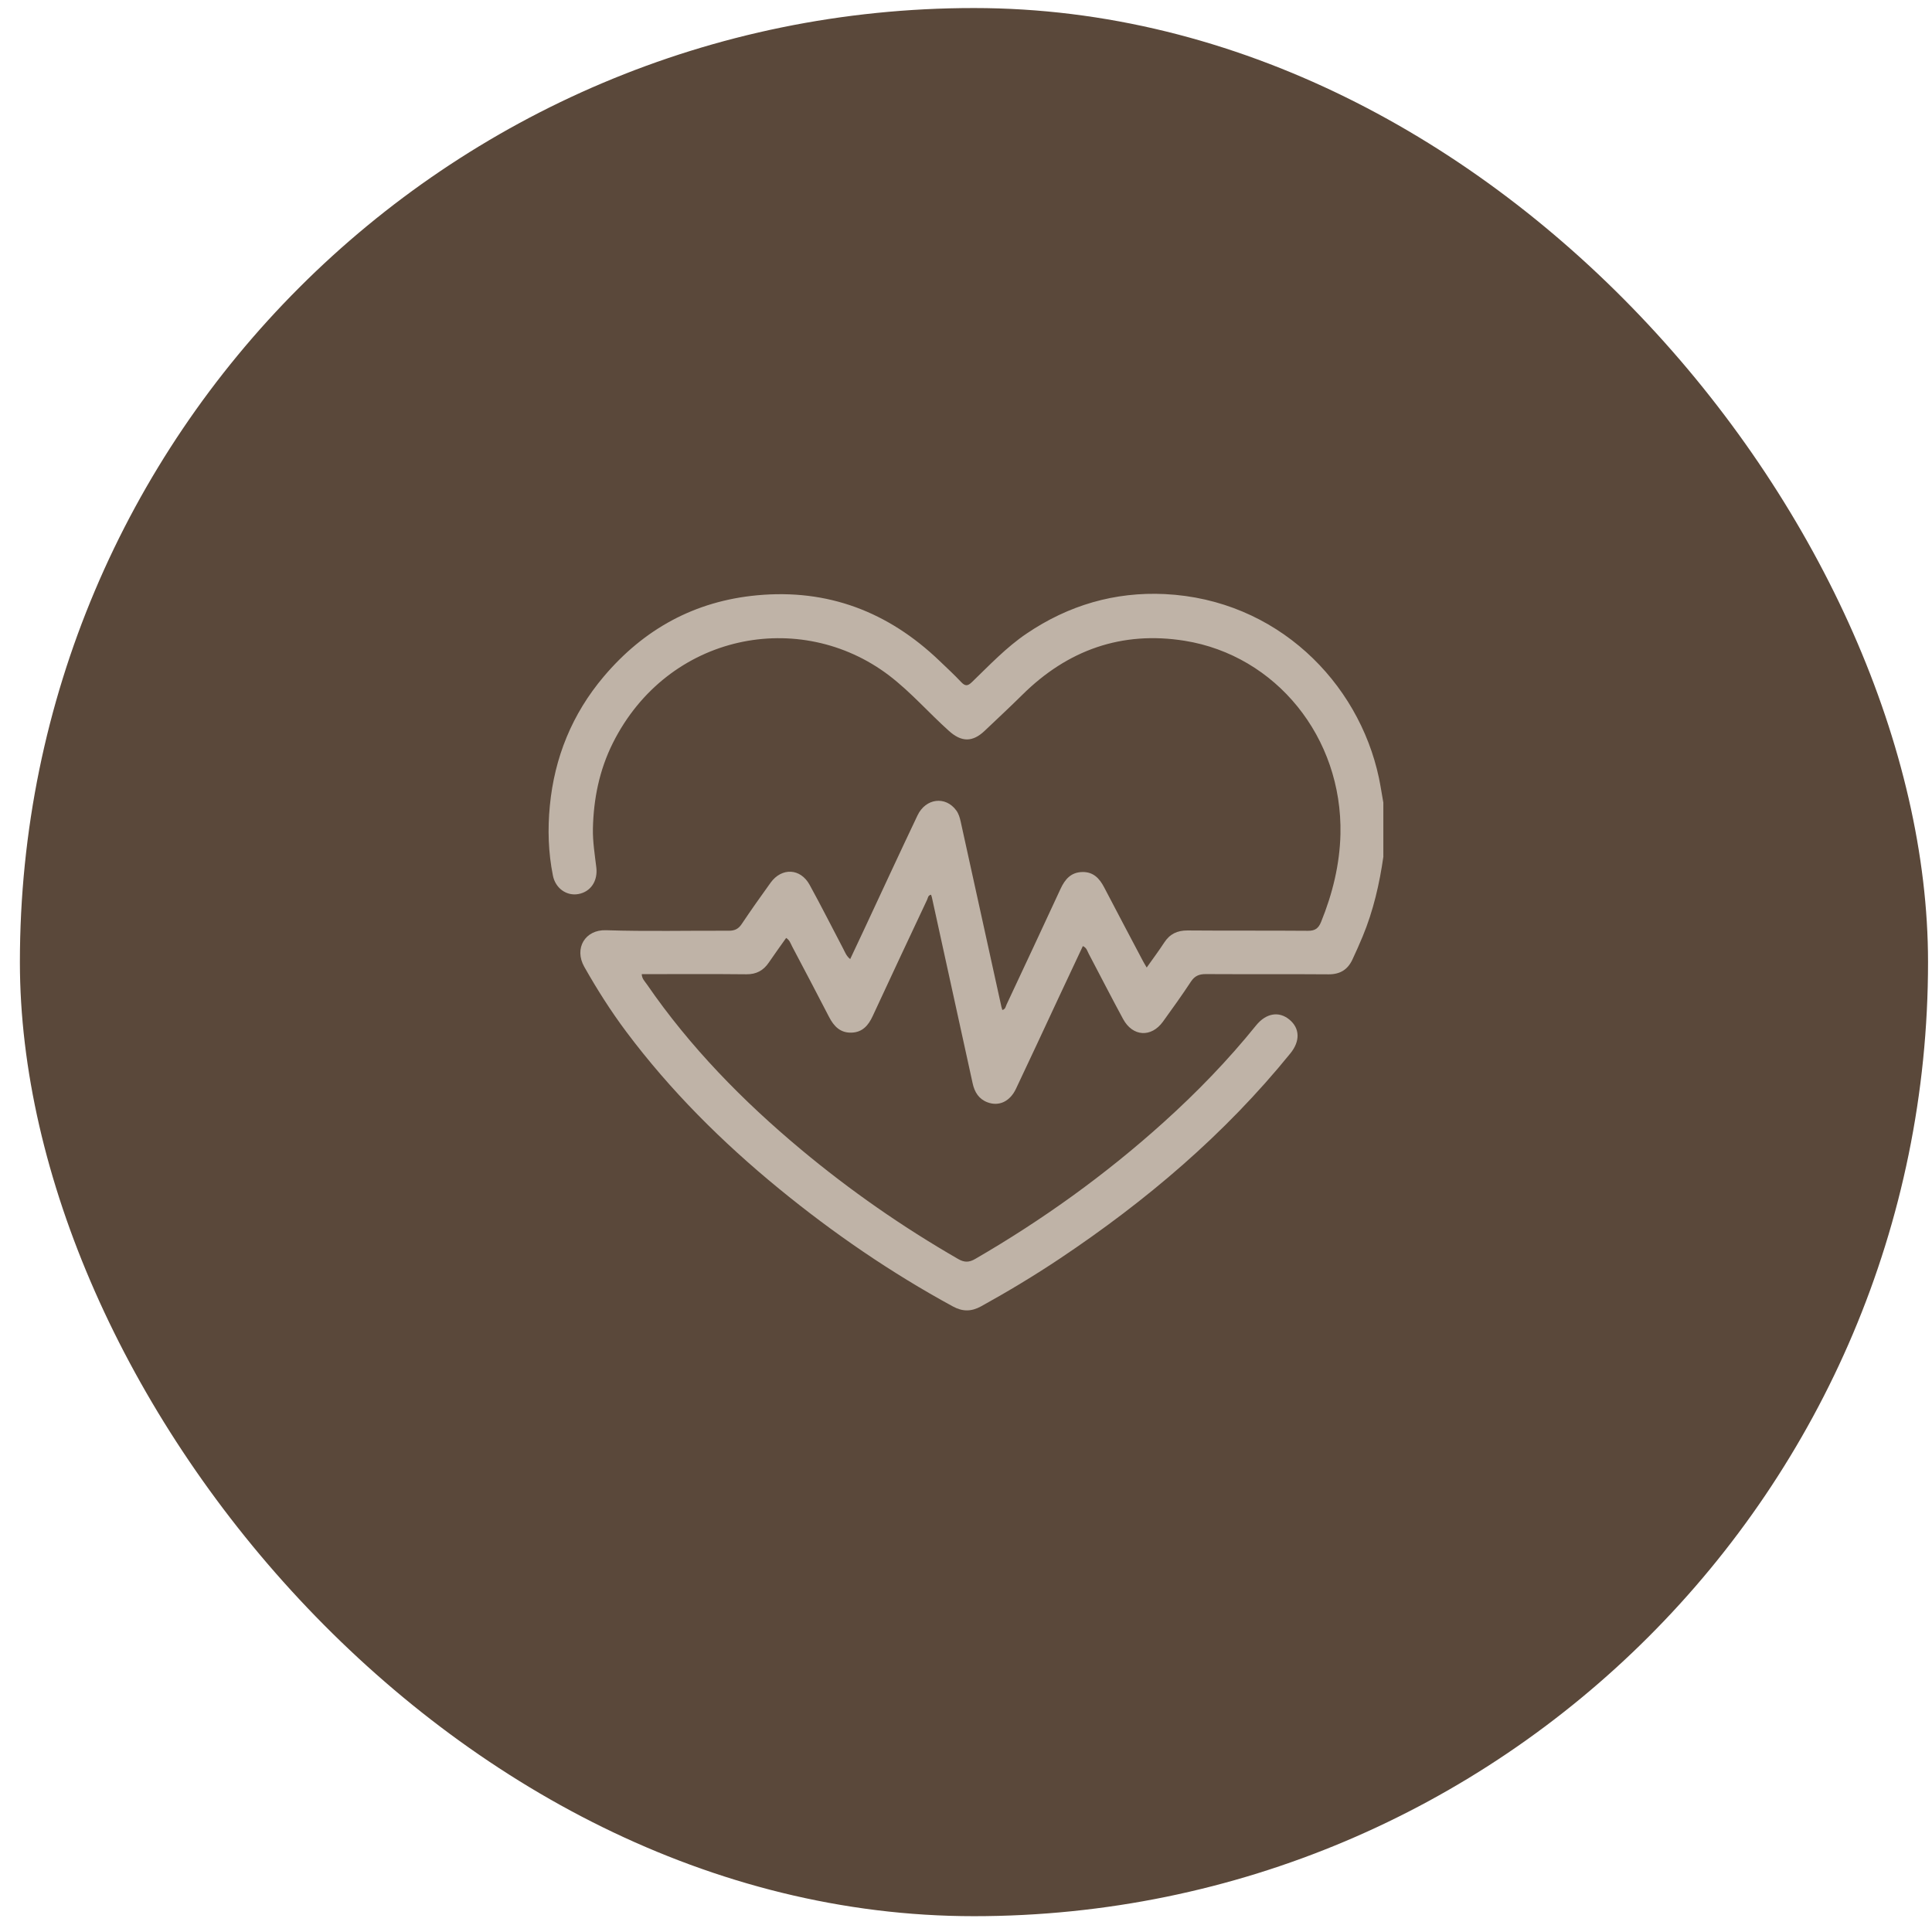
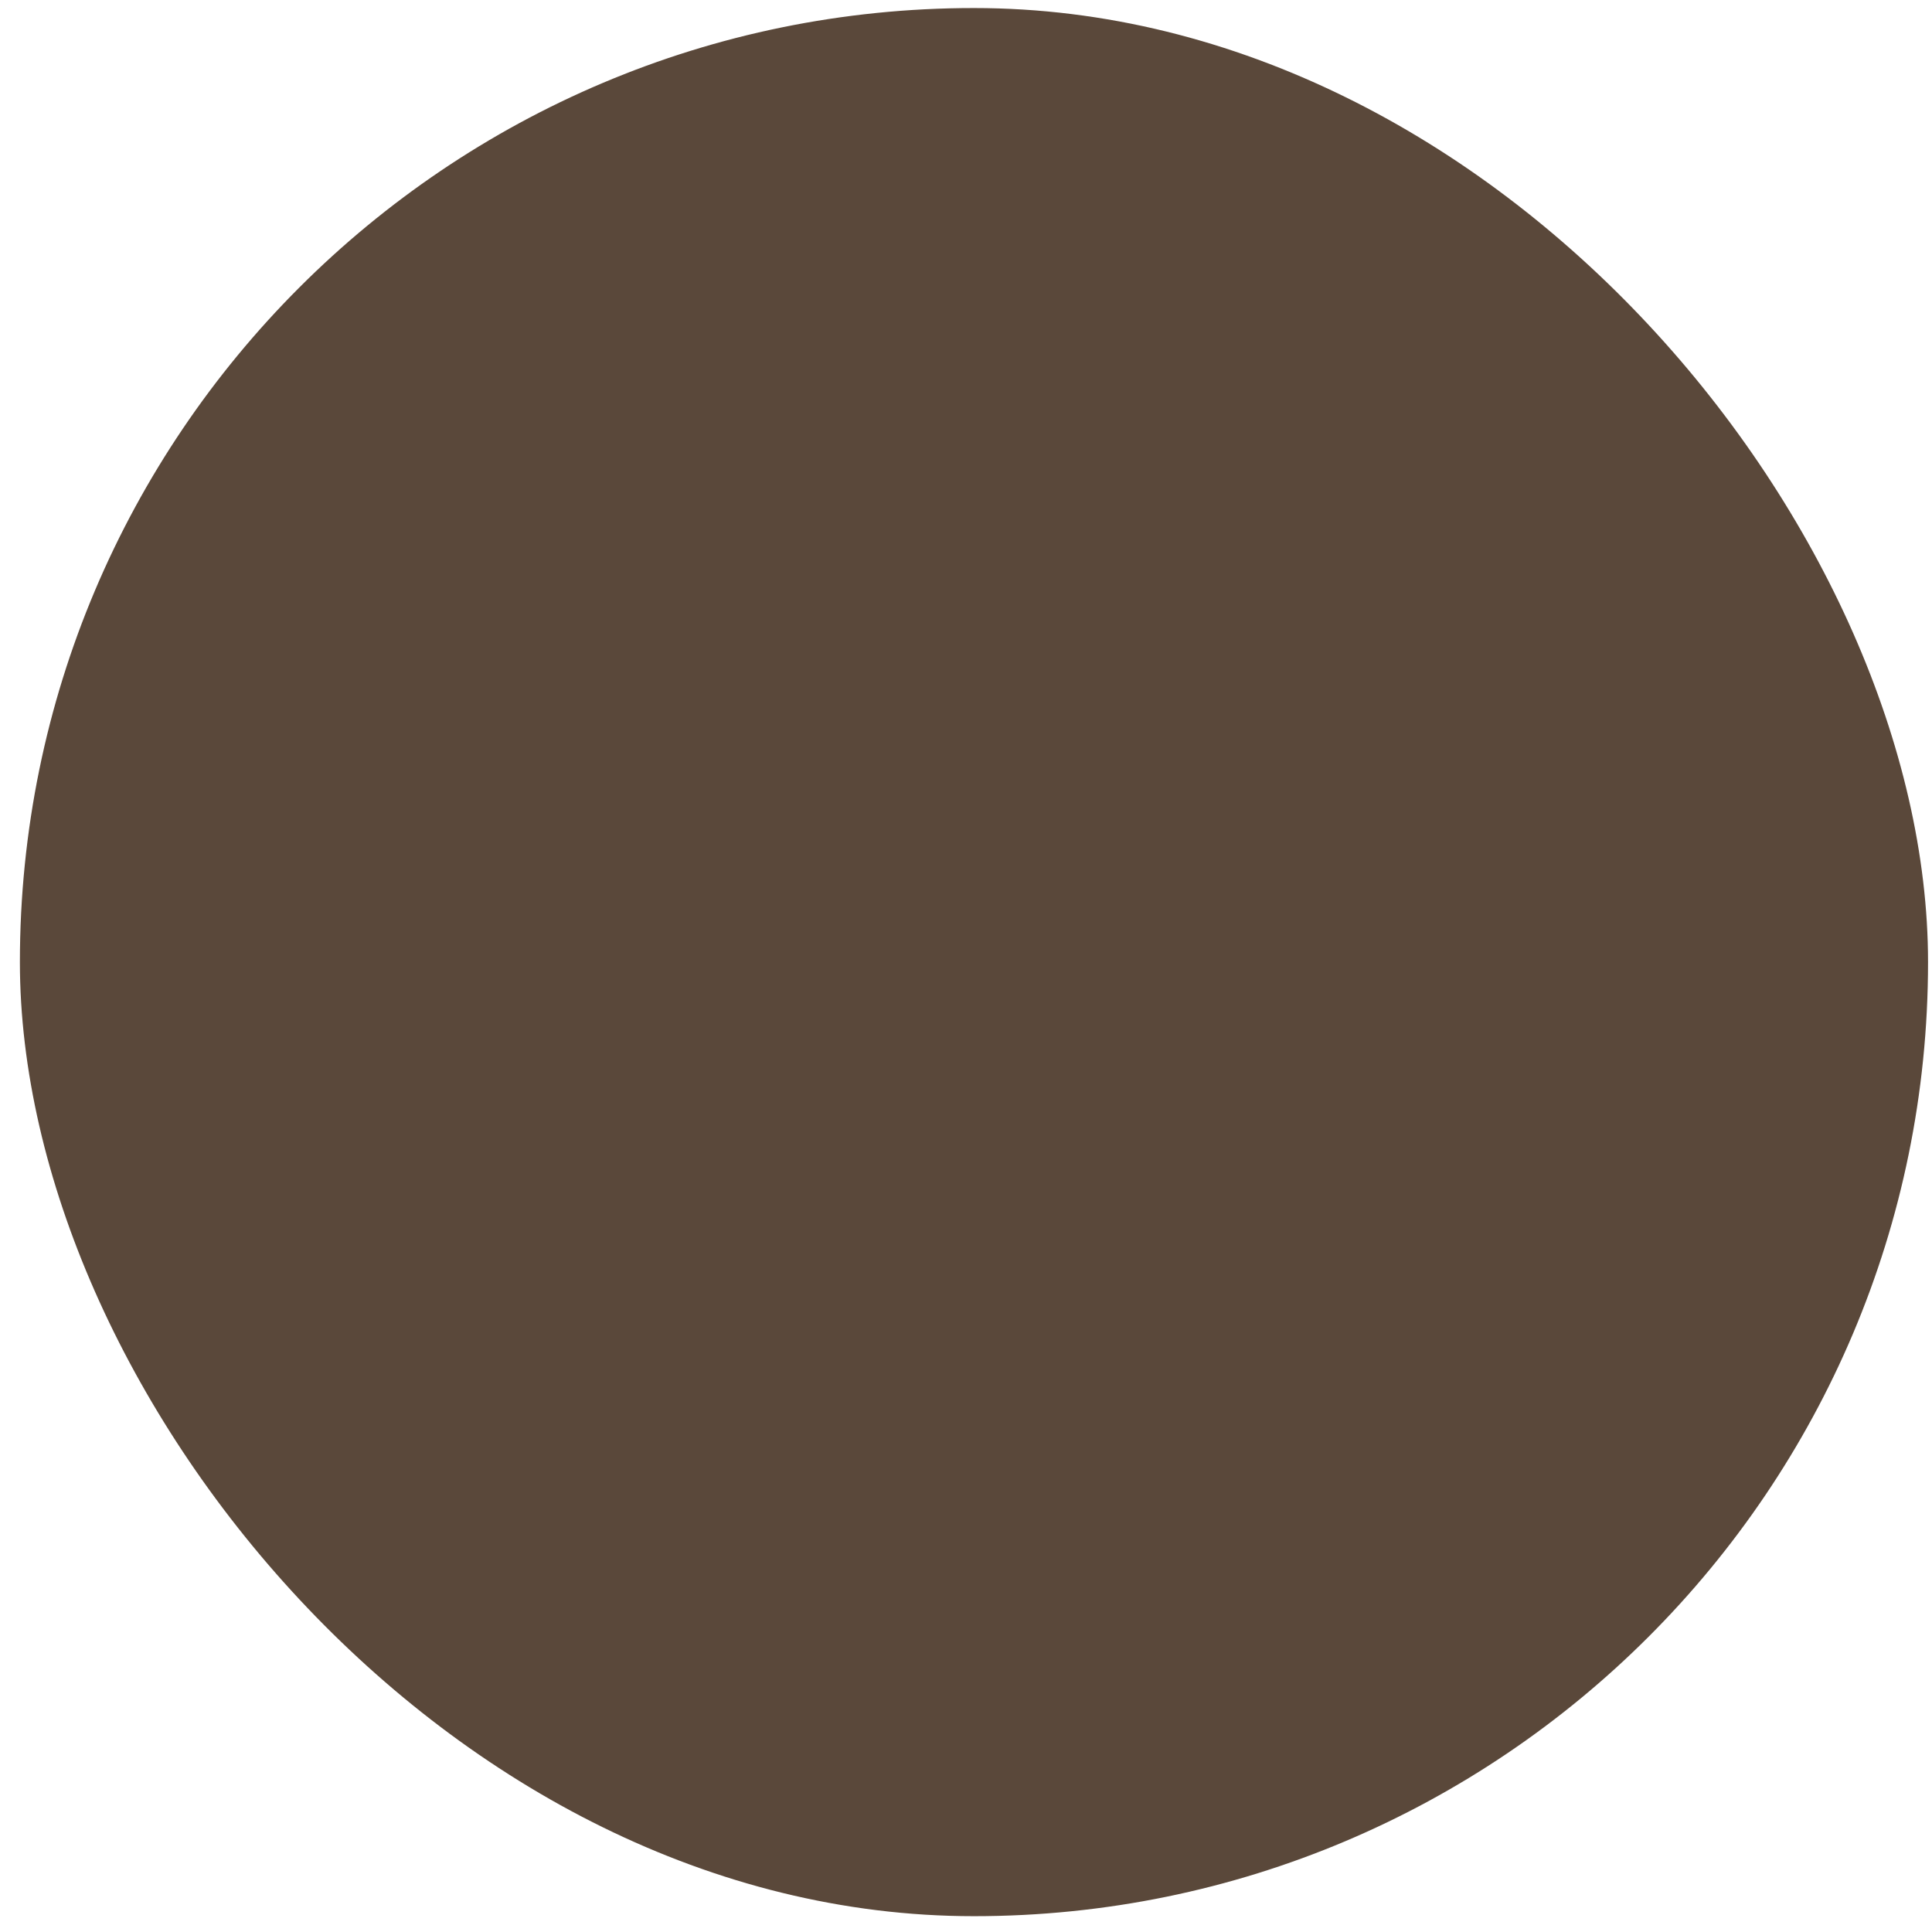
<svg xmlns="http://www.w3.org/2000/svg" width="81" height="81" viewBox="0 0 81 81" fill="none">
  <rect x="0.834" y="0.337" width="80" height="80" rx="40" fill="#5A483A" />
-   <path d="M58 35.906C57.836 37.056 57.577 38.184 57.13 39.261C56.996 39.587 56.85 39.907 56.702 40.227C56.506 40.65 56.185 40.852 55.703 40.849C53.986 40.836 52.268 40.849 50.55 40.839C50.273 40.839 50.09 40.914 49.931 41.154C49.556 41.724 49.158 42.279 48.759 42.831C48.267 43.512 47.486 43.464 47.085 42.721C46.592 41.81 46.121 40.89 45.639 39.974C45.582 39.869 45.561 39.735 45.399 39.665C45.055 40.397 44.713 41.121 44.373 41.851C43.781 43.119 43.194 44.387 42.594 45.65C42.341 46.183 41.88 46.396 41.401 46.215C41.037 46.078 40.86 45.79 40.779 45.421C40.211 42.826 39.64 40.227 39.072 37.632C39.064 37.591 39.048 37.551 39.034 37.511C38.905 37.538 38.905 37.645 38.87 37.721C38.105 39.347 37.341 40.973 36.587 42.602C36.406 42.992 36.159 43.278 35.704 43.294C35.233 43.31 34.961 43.03 34.759 42.637C34.25 41.646 33.727 40.661 33.208 39.675C33.146 39.557 33.111 39.42 32.96 39.323C32.718 39.667 32.47 40.004 32.236 40.351C32.007 40.691 31.708 40.852 31.291 40.847C29.961 40.833 28.628 40.841 27.298 40.841C27.174 40.841 27.05 40.841 26.905 40.841C26.913 41.038 27.039 41.148 27.123 41.272C28.929 43.897 31.137 46.151 33.574 48.186C35.639 49.91 37.839 51.441 40.173 52.785C40.434 52.936 40.634 52.93 40.889 52.78C43.714 51.143 46.35 49.247 48.776 47.061C50.173 45.803 51.479 44.457 52.661 42.992C53.078 42.476 53.617 42.384 54.056 42.745C54.5 43.108 54.516 43.65 54.101 44.161C51.347 47.559 48.051 50.351 44.427 52.772C43.358 53.485 42.257 54.147 41.132 54.769C40.722 54.995 40.351 54.995 39.942 54.769C37.357 53.361 34.939 51.703 32.664 49.84C30.278 47.887 28.105 45.725 26.253 43.251C25.604 42.384 25.028 41.474 24.495 40.532C24.061 39.762 24.53 38.97 25.408 39C27.123 39.056 28.843 39.013 30.561 39.021C30.803 39.021 30.959 38.946 31.094 38.744C31.487 38.157 31.894 37.581 32.306 37.01C32.774 36.361 33.56 36.399 33.943 37.096C34.43 37.984 34.885 38.886 35.356 39.783C35.429 39.92 35.48 40.077 35.644 40.211C35.838 39.799 36.024 39.406 36.21 39.008C36.961 37.4 37.704 35.79 38.466 34.188C38.811 33.461 39.645 33.364 40.092 33.978C40.195 34.118 40.24 34.282 40.278 34.449C40.846 37.034 41.414 39.619 41.983 42.204C41.993 42.247 42.007 42.29 42.023 42.344C42.157 42.314 42.163 42.196 42.201 42.115C42.96 40.499 43.716 38.881 44.465 37.263C44.651 36.862 44.901 36.571 45.375 36.56C45.838 36.549 46.097 36.827 46.293 37.204C46.829 38.232 47.373 39.258 47.914 40.284C47.954 40.362 48.003 40.437 48.076 40.564C48.337 40.195 48.587 39.861 48.813 39.514C49.047 39.156 49.357 39.008 49.788 39.01C51.471 39.024 53.156 39.01 54.839 39.024C55.141 39.026 55.278 38.919 55.388 38.65C55.868 37.468 56.169 36.242 56.199 34.974C56.288 30.909 53.49 27.479 49.669 26.865C47.031 26.442 44.756 27.252 42.858 29.134C42.341 29.646 41.807 30.141 41.28 30.642C40.768 31.127 40.305 31.113 39.783 30.642C38.937 29.883 38.186 29.016 37.281 28.324C33.55 25.483 27.998 26.55 25.693 31.154C25.128 32.285 24.885 33.493 24.858 34.743C24.848 35.284 24.936 35.828 25.001 36.369C25.068 36.932 24.77 37.389 24.247 37.484C23.752 37.573 23.286 37.241 23.181 36.708C22.987 35.742 22.957 34.759 23.052 33.787C23.246 31.754 23.989 29.931 25.313 28.364C26.999 26.372 29.129 25.201 31.74 24.958C34.71 24.681 37.238 25.65 39.379 27.697C39.691 27.995 40.009 28.289 40.305 28.604C40.472 28.779 40.58 28.76 40.747 28.599C41.484 27.89 42.184 27.142 43.041 26.563C44.793 25.376 46.735 24.805 48.84 24.907C53.525 25.139 56.958 28.588 57.812 32.613C57.884 32.958 57.935 33.305 57.997 33.65V35.903L58 35.906Z" fill="#BFB3A7" />
</svg>